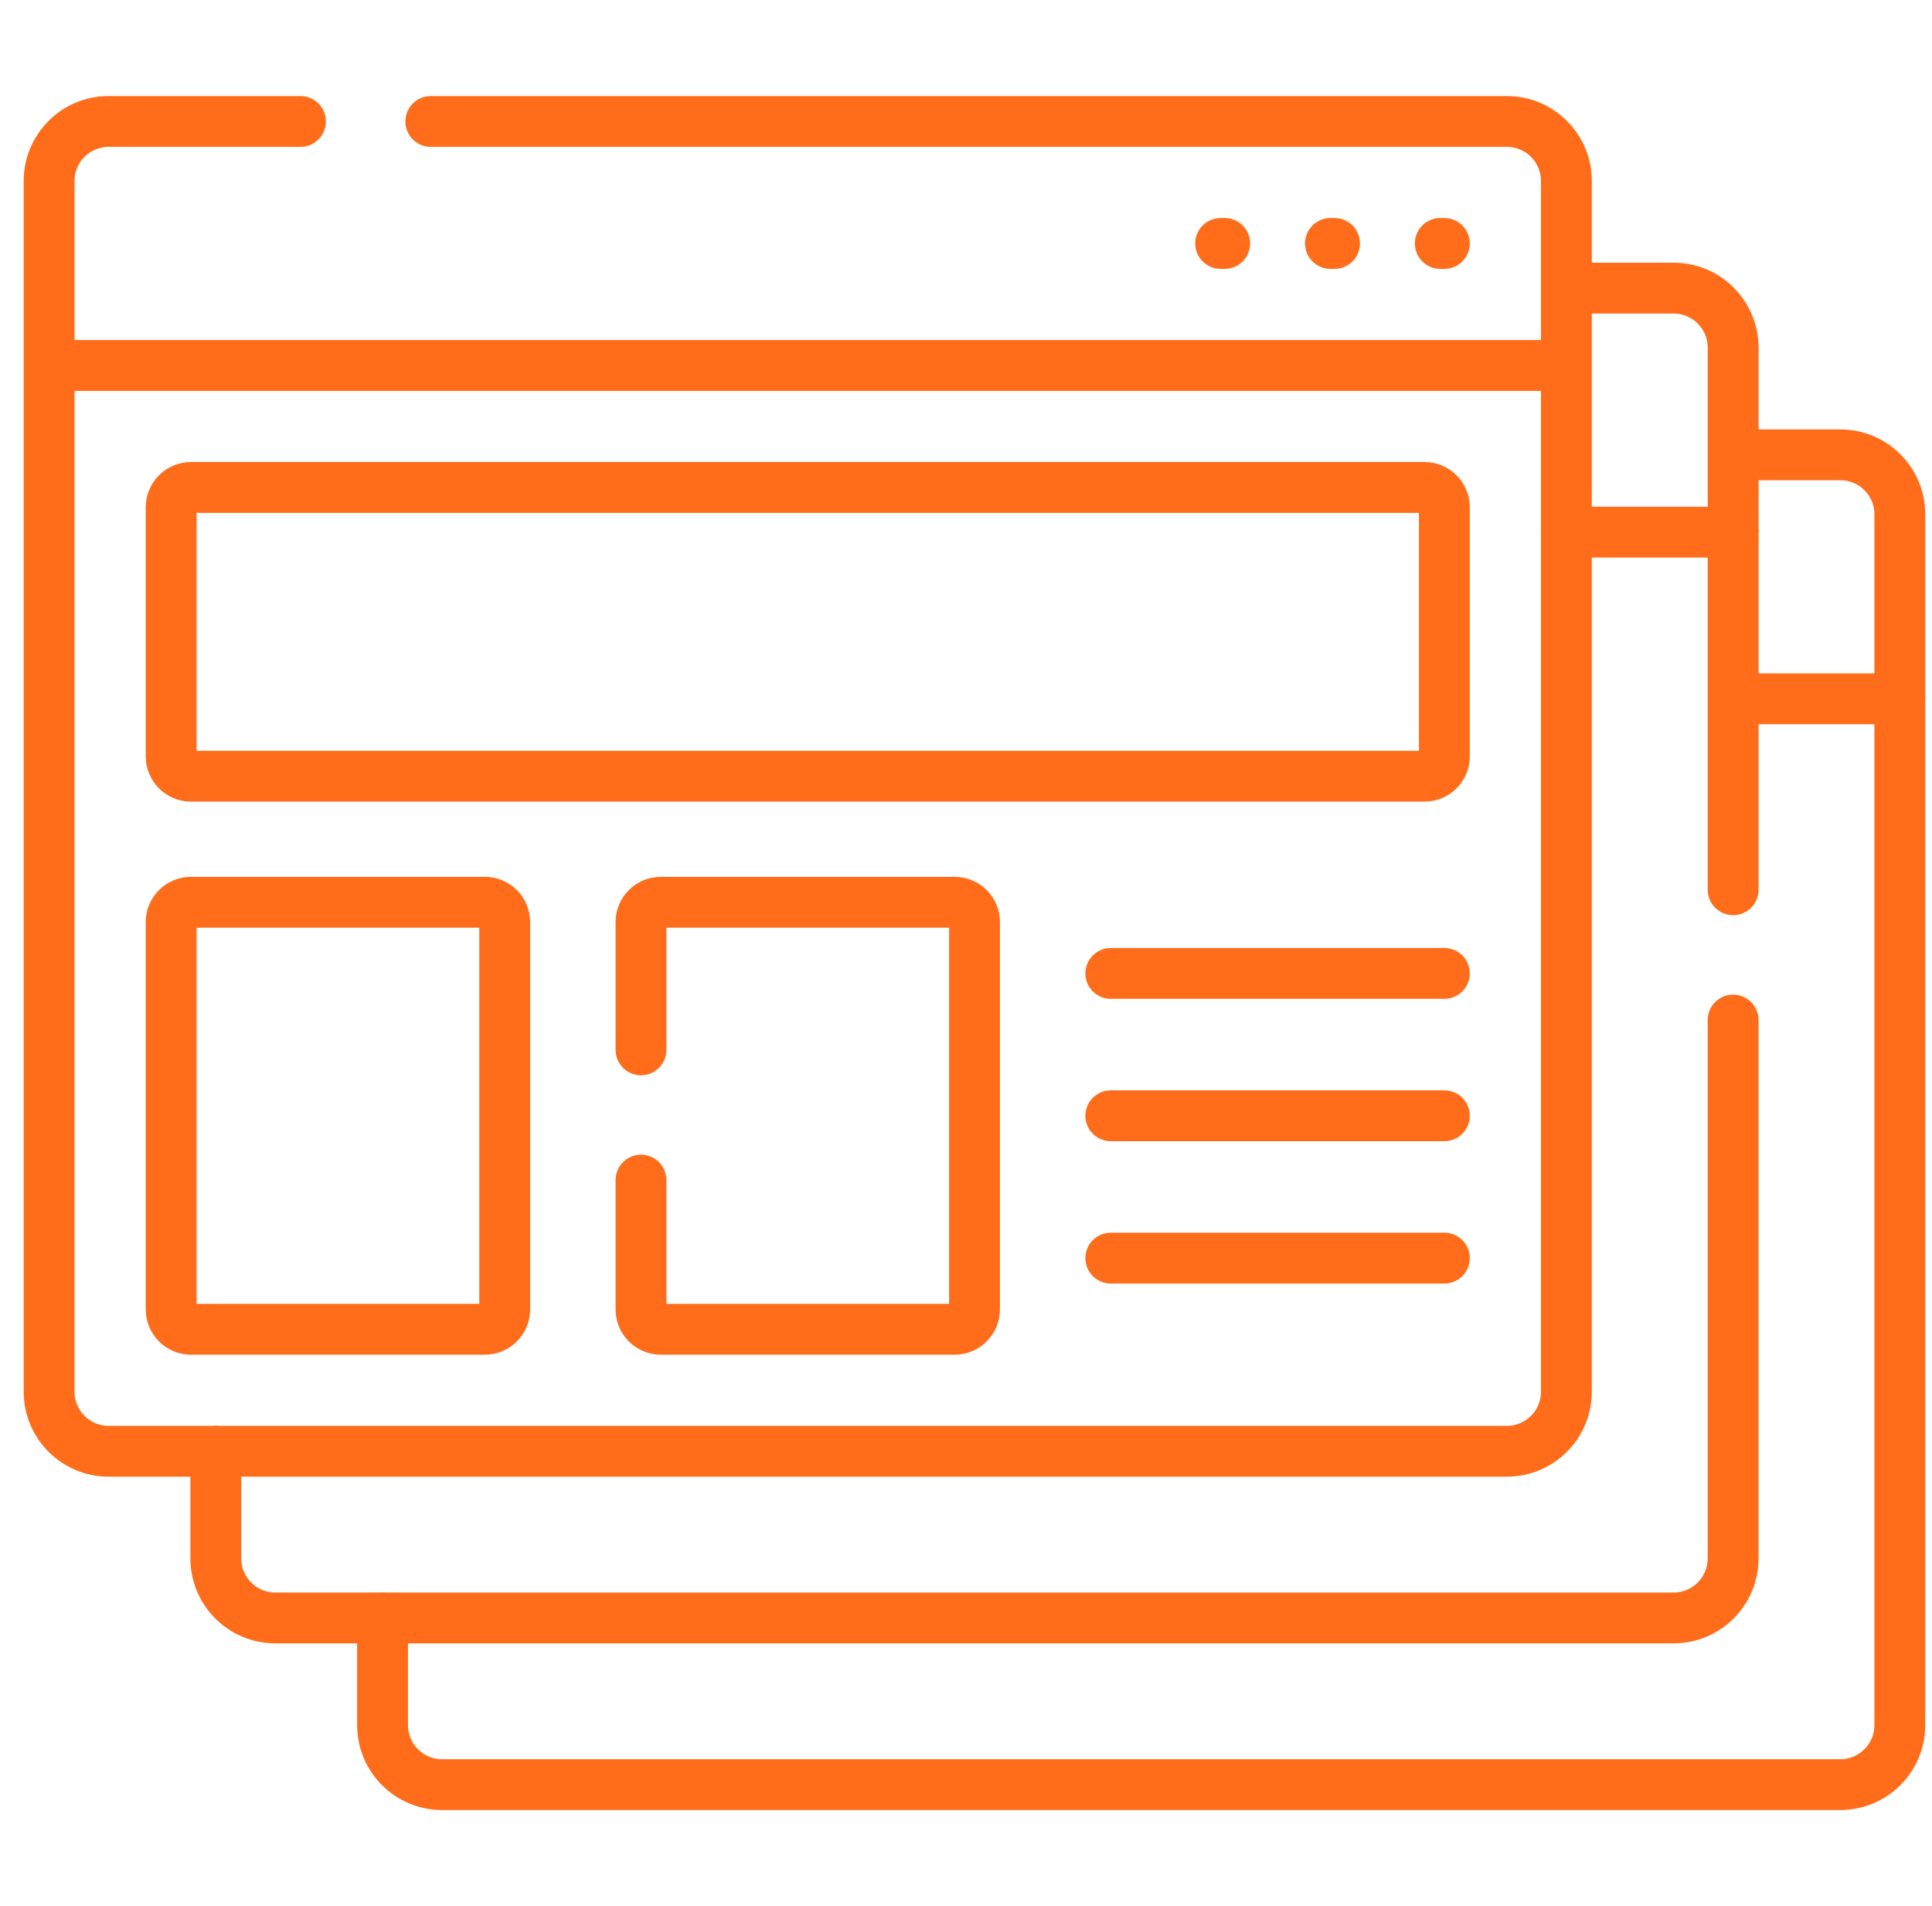
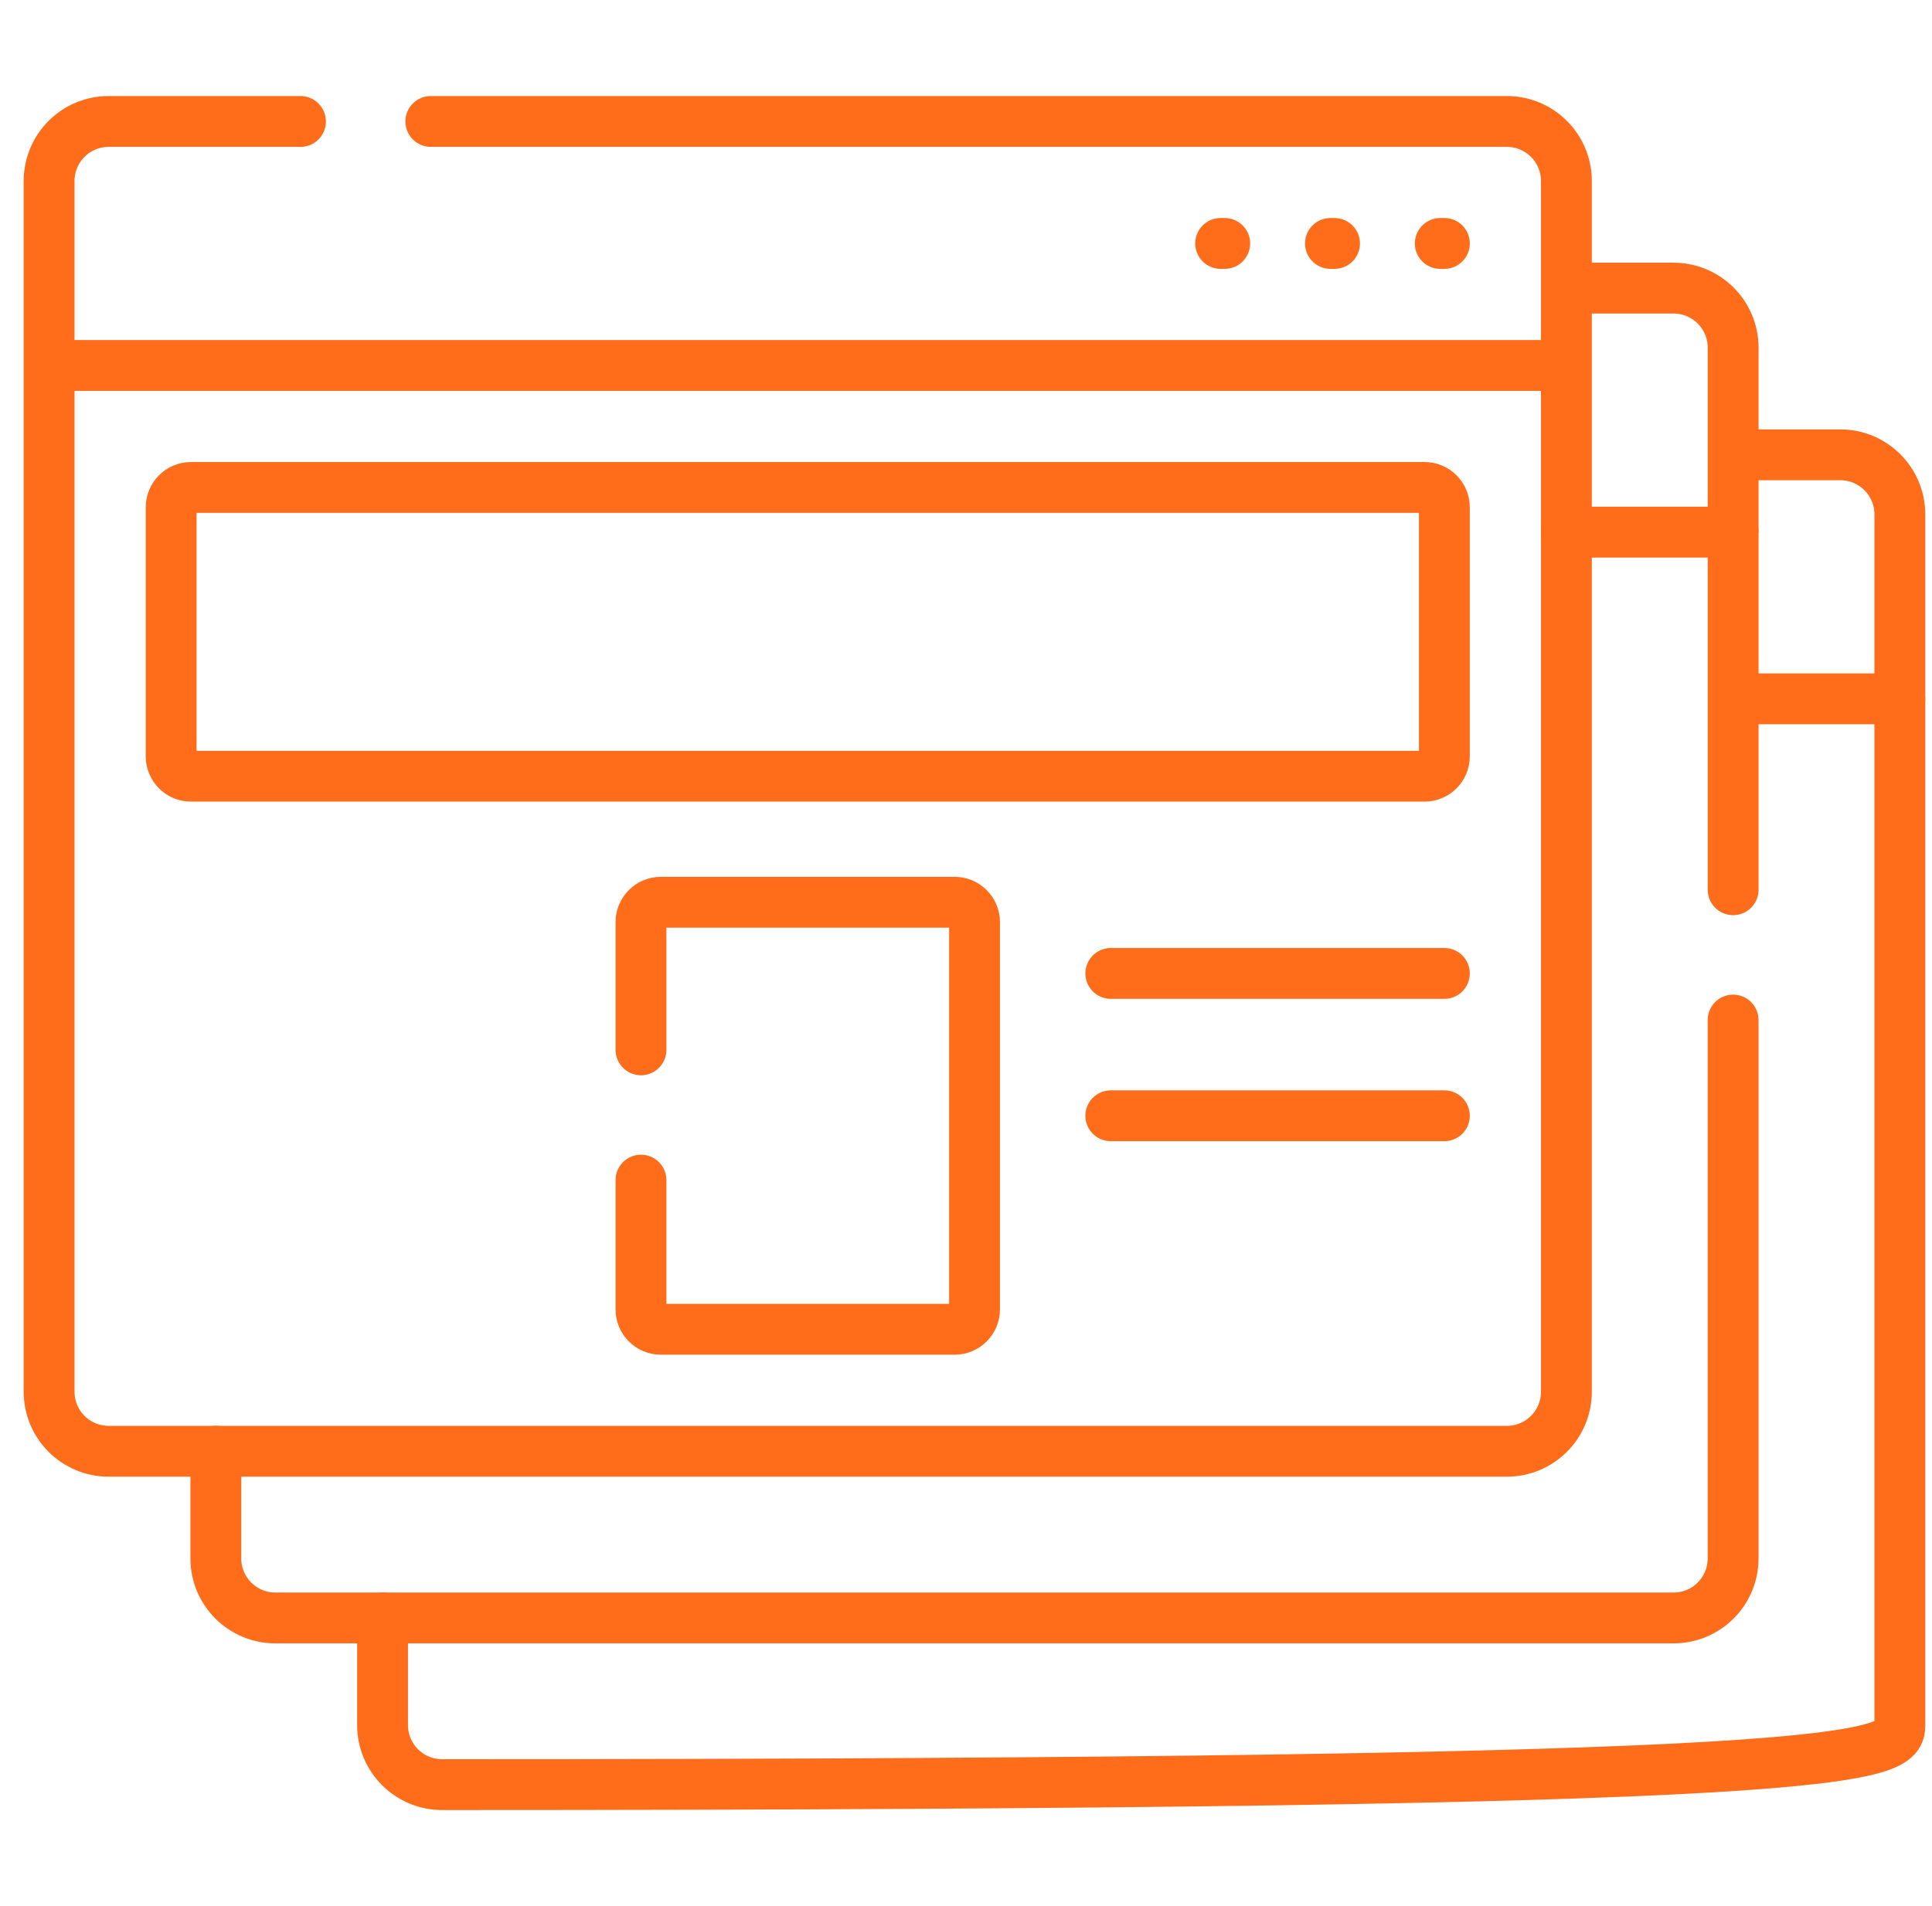
<svg xmlns="http://www.w3.org/2000/svg" width="76" height="75" viewBox="0 0 76 75" fill="none">
  <g clip-path="url(#clip0_11976_2041)">
-     <path d="M15.049 63.663V67.879C15.049 69.172 16.098 70.221 17.391 70.221H72.392C73.686 70.221 74.735 69.172 74.735 67.879V27.497" stroke="#FF6C1A" stroke-width="2" stroke-miterlimit="10" stroke-linecap="round" stroke-linejoin="round" />
+     <path d="M15.049 63.663V67.879C15.049 69.172 16.098 70.221 17.391 70.221C73.686 70.221 74.735 69.172 74.735 67.879V27.497" stroke="#FF6C1A" stroke-width="2" stroke-miterlimit="10" stroke-linecap="round" stroke-linejoin="round" />
    <path d="M48.017 9.579H48.177" stroke="#FF6C1A" stroke-width="2" stroke-miterlimit="10" stroke-linecap="round" stroke-linejoin="round" />
    <path d="M52.337 9.579H52.497" stroke="#FF6C1A" stroke-width="2" stroke-miterlimit="10" stroke-linecap="round" stroke-linejoin="round" />
    <path d="M56.657 9.579H56.818" stroke="#FF6C1A" stroke-width="2" stroke-miterlimit="10" stroke-linecap="round" stroke-linejoin="round" />
    <path d="M43.696 38.302H56.818" stroke="#FF6C1A" stroke-width="2" stroke-miterlimit="10" stroke-linecap="round" stroke-linejoin="round" />
    <path d="M56.818 43.903H43.696" stroke="#FF6C1A" stroke-width="2" stroke-miterlimit="10" stroke-linecap="round" stroke-linejoin="round" />
-     <path d="M56.818 49.504H43.696" stroke="#FF6C1A" stroke-width="2" stroke-miterlimit="10" stroke-linecap="round" stroke-linejoin="round" />
    <path d="M8.49 57.104V61.32C8.49 62.614 9.539 63.663 10.833 63.663H65.834C67.128 63.663 68.176 62.614 68.176 61.32V40.137" stroke="#FF6C1A" stroke-width="2" stroke-miterlimit="10" stroke-linecap="round" stroke-linejoin="round" />
    <path d="M68.177 35.01V20.938H61.618" stroke="#FF6C1A" stroke-width="2" stroke-miterlimit="10" stroke-linecap="round" stroke-linejoin="round" />
    <path d="M1.932 14.38H61.618" stroke="#FF6C1A" stroke-width="2" stroke-miterlimit="10" stroke-linejoin="round" />
    <path d="M6.733 29.761V19.961C6.733 19.53 7.082 19.18 7.513 19.18H56.037C56.468 19.18 56.818 19.53 56.818 19.961V29.761C56.818 30.192 56.468 30.542 56.037 30.542H7.513C7.082 30.542 6.733 30.192 6.733 29.761Z" stroke="#FF6C1A" stroke-width="2" stroke-miterlimit="10" stroke-linecap="round" stroke-linejoin="round" />
-     <path d="M19.073 35.502H7.513C7.082 35.502 6.733 35.852 6.733 36.283V51.523C6.733 51.954 7.082 52.304 7.513 52.304H19.073C19.505 52.304 19.854 51.954 19.854 51.523V36.283C19.854 35.852 19.505 35.502 19.073 35.502Z" stroke="#FF6C1A" stroke-width="2" stroke-miterlimit="10" stroke-linecap="round" stroke-linejoin="round" />
    <path d="M68.177 20.938V13.68C68.177 12.386 67.128 11.337 65.834 11.337H61.618" stroke="#FF6C1A" stroke-width="2" stroke-miterlimit="10" stroke-linejoin="round" />
    <path d="M68.177 27.497H74.735V20.238C74.735 18.945 73.686 17.896 72.393 17.896H68.177" stroke="#FF6C1A" stroke-width="2" stroke-miterlimit="10" stroke-linejoin="round" />
    <path d="M11.82 4.779H4.274C2.981 4.779 1.932 5.828 1.932 7.121V54.762C1.932 56.056 2.981 57.104 4.274 57.104H59.276C60.569 57.104 61.618 56.056 61.618 54.762V7.121C61.618 5.828 60.569 4.779 59.276 4.779H16.947" stroke="#FF6C1A" stroke-width="2" stroke-miterlimit="10" stroke-linecap="round" stroke-linejoin="round" />
    <path d="M25.215 46.435V51.523C25.215 51.954 25.564 52.304 25.995 52.304H37.555C37.986 52.304 38.336 51.954 38.336 51.523V36.283C38.336 35.852 37.986 35.502 37.555 35.502H25.995C25.564 35.502 25.215 35.852 25.215 36.283V41.309" stroke="#FF6C1A" stroke-width="2" stroke-miterlimit="10" stroke-linecap="round" stroke-linejoin="round" />
  </g>
  <defs>
    <clipPath id="clip0_11976_2041">
      <rect width="75" height="75" fill="white" transform="translate(0.833)" />
    </clipPath>
  </defs>
</svg>